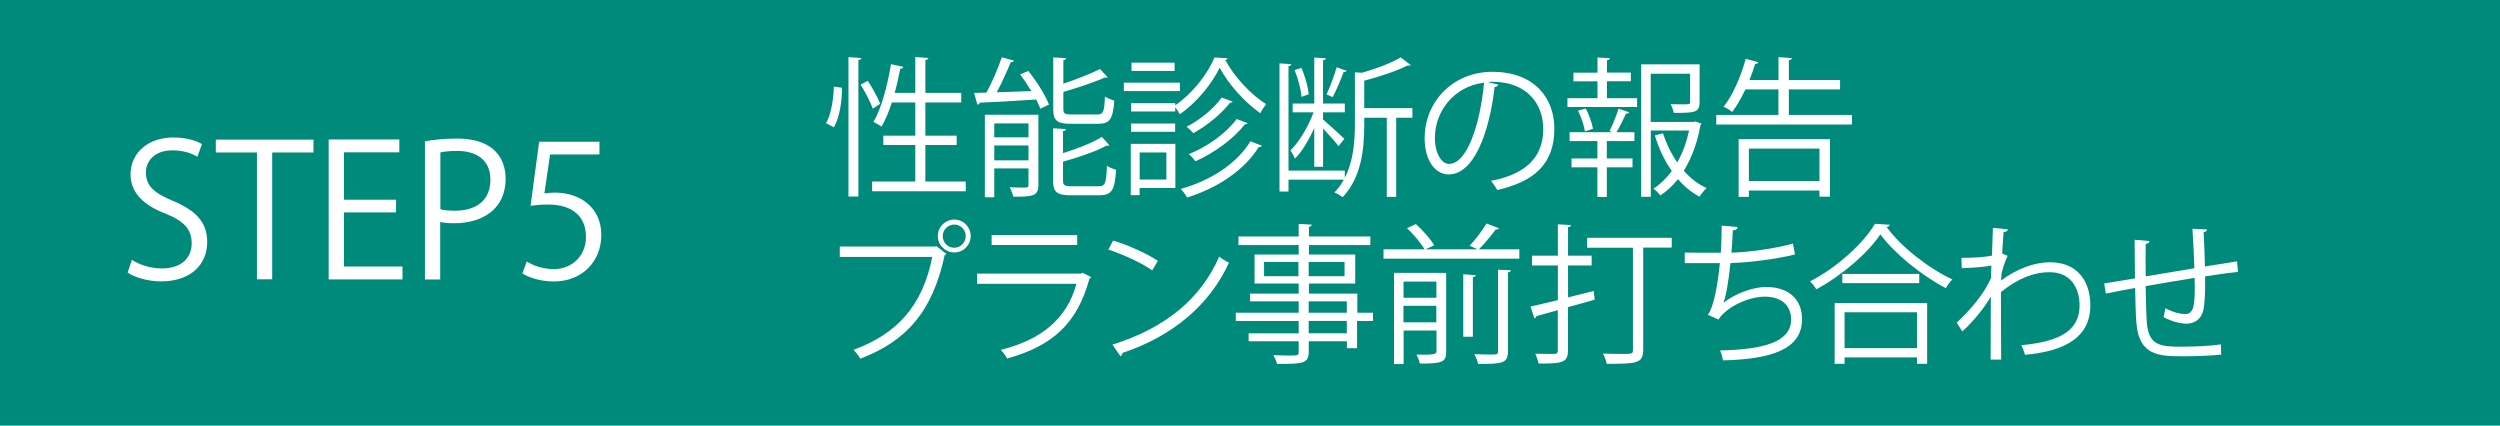
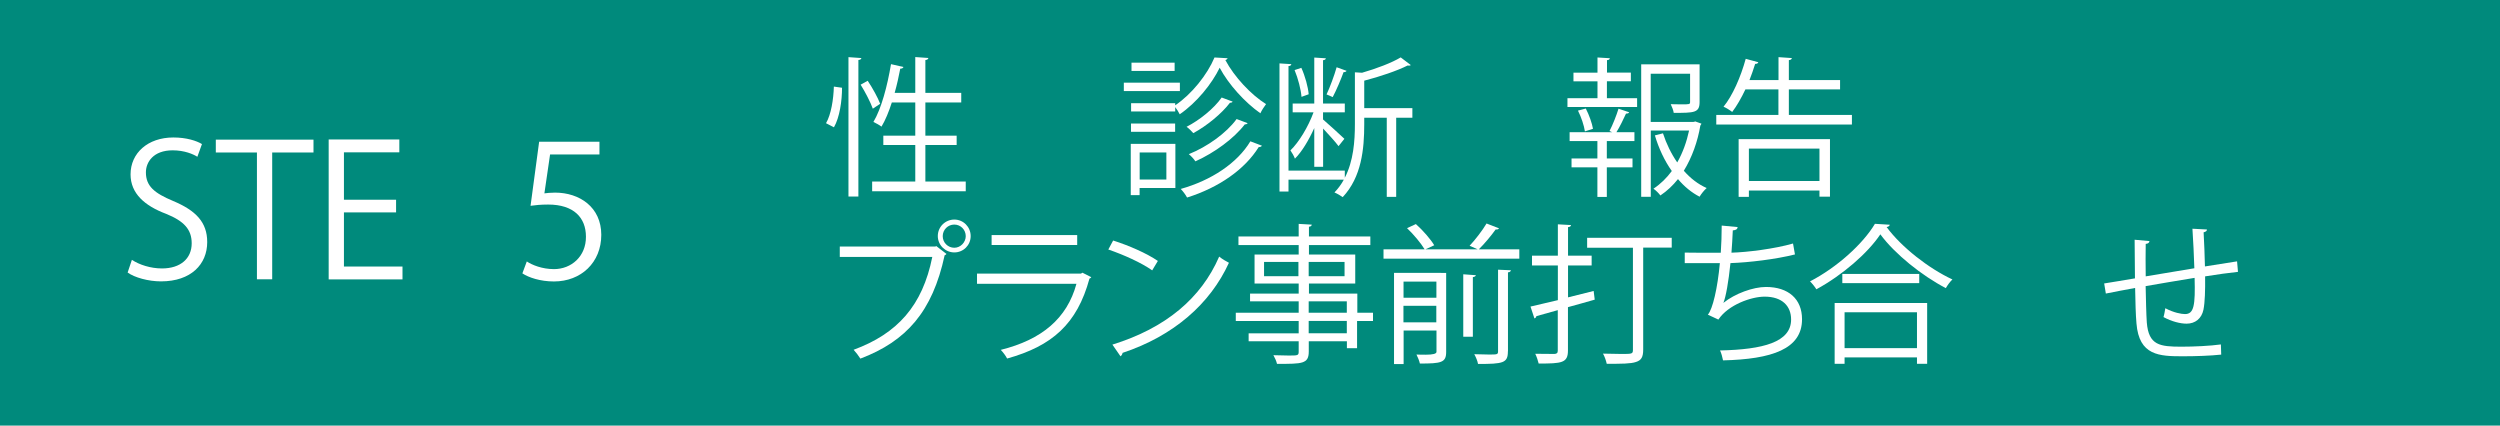
<svg xmlns="http://www.w3.org/2000/svg" id="_レイヤー_2" data-name="レイヤー 2" viewBox="0 0 299.69 51.02">
  <defs>
    <style>
      .cls-1 {
        fill: #008a7c;
      }

      .cls-1, .cls-2 {
        stroke-width: 0px;
      }

      .cls-2 {
        fill: #fff;
      }
    </style>
  </defs>
  <g id="_台紙" data-name="台紙">
    <rect class="cls-1" width="299.69" height="51.02" />
  </g>
  <g id="_文字" data-name="文字">
    <g>
      <path class="cls-2" d="M23.65,18.79c-.48-.31-1.54-.77-2.95-.77-2.33,0-3.21,1.43-3.21,2.64,0,1.65,1.01,2.49,3.26,3.43,2.71,1.14,4.09,2.53,4.09,4.93,0,2.66-1.94,4.71-5.54,4.71-1.52,0-3.17-.46-4-1.06l.51-1.52c.9.59,2.24,1.03,3.61,1.03,2.24,0,3.56-1.21,3.56-3.01,0-1.65-.9-2.66-3.08-3.54-2.53-.95-4.25-2.42-4.25-4.73,0-2.55,2.07-4.42,5.13-4.42,1.58,0,2.79.4,3.43.79l-.55,1.52Z" />
      <path class="cls-2" d="M37.58,18.28h-4.95v15.2h-1.83v-15.2h-4.93v-1.54h11.71v1.54Z" />
      <path class="cls-2" d="M48.25,33.49h-8.85v-16.77h8.47v1.54h-6.64v5.68h6.25v1.52h-6.25v6.49h7.02v1.54Z" />
-       <path class="cls-2" d="M50.95,16.94c.97-.18,2.24-.33,3.81-.33,5.41,0,5.85,3.48,5.85,4.8,0,3.94-3.15,5.35-6.12,5.35-.64,0-1.21-.02-1.72-.15v6.89h-1.83v-16.55ZM52.78,25.08c.46.13,1.06.18,1.76.18,2.64,0,4.25-1.32,4.25-3.72s-1.72-3.45-4-3.45c-.92,0-1.61.09-2,.18v6.82Z" />
      <path class="cls-2" d="M71.86,17v1.52h-5.92l-.68,4.66c.35-.04.7-.09,1.28-.09,2.93,0,5.54,1.74,5.54,5.06s-2.42,5.59-5.68,5.59c-1.65,0-3.04-.48-3.78-.97l.53-1.43c.62.42,1.83.92,3.26.92,2.07,0,3.85-1.52,3.83-3.89,0-2.27-1.45-3.85-4.53-3.85-.88,0-1.56.07-2.11.15l1.03-7.68h7.24Z" />
    </g>
    <g>
      <path class="cls-2" d="M100.94,10.52c0,1.58-.29,3.56-.97,4.74l-.95-.49c.61-1.04.9-2.88.94-4.39l.99.14ZM101.71,6.85l1.55.11c-.02.13-.13.22-.36.23v16.37h-1.19V6.85ZM104.02,9.69c.59.88,1.22,2.03,1.49,2.75l-.88.59c-.27-.76-.9-1.98-1.46-2.88l.85-.47ZM110.93,21.76h4.84v1.17h-11.22v-1.17h5.17v-4.38h-3.83v-1.12h3.83v-3.98h-2.81c-.36,1.12-.77,2.12-1.24,2.9-.23-.18-.68-.43-.97-.56.95-1.58,1.67-4.3,2.11-6.93l1.49.34c-.04.13-.16.2-.38.2-.18.95-.4,1.94-.67,2.9h2.47v-4.29l1.57.11c-.02.13-.11.22-.36.25v3.93h4.3v1.15h-4.3v3.98h3.75v1.12h-3.75v4.38Z" />
-       <path class="cls-2" d="M121.56,7.26c-.05.13-.18.18-.4.2-.43,1.06-1.06,2.47-1.67,3.6,1.28-.04,2.7-.09,4.14-.14-.41-.68-.88-1.39-1.35-2l.99-.41c1.01,1.24,2.05,2.92,2.48,4.03l-1.04.49c-.13-.32-.29-.7-.5-1.1-2.52.18-5.11.31-6.77.38-.02.14-.14.22-.27.25l-.4-1.42,1.48-.04c.67-1.22,1.42-2.97,1.84-4.23l1.48.4ZM124.48,13.74v8.44c0,1.35-.72,1.4-3.01,1.4-.07-.32-.25-.81-.43-1.13.54.02,1.03.04,1.39.04.77,0,.86,0,.86-.32v-1.98h-4.1v3.46h-1.13v-9.9h6.43ZM123.29,14.79h-4.1v1.67h4.1v-1.67ZM119.19,19.22h4.1v-1.78h-4.1v1.78ZM131.52,13.72c.74,0,.86-.31.94-2.16.27.22.76.4,1.12.49-.16,2.2-.52,2.79-1.94,2.79h-3.26c-1.67,0-2.12-.38-2.12-1.78v-6.18l1.55.09c-.02.13-.11.22-.34.25v2.81c1.62-.54,3.33-1.21,4.39-1.76l.92.99s-.11.05-.18.05c-.05,0-.11,0-.16-.02-1.22.56-3.19,1.21-4.97,1.73v2.02c0,.58.14.68,1.01.68h3.06ZM127.43,21.61c0,.61.18.72,1.08.72h3.17c.81,0,.94-.36,1.01-2.45.29.2.77.38,1.1.47-.14,2.43-.5,3.06-2.02,3.06h-3.37c-1.69,0-2.16-.36-2.16-1.78v-6.25l1.55.09c-.02.13-.11.22-.36.25v2.63c1.73-.52,3.58-1.26,4.66-1.94l.9,1.01c-.05.04-.11.05-.2.05-.04,0-.09,0-.14-.02-1.21.68-3.33,1.4-5.22,1.93v2.23Z" />
      <path class="cls-2" d="M141.44,9.91v1.01h-6.72v-1.01h6.72ZM140.9,17.25v5.29h-4.29v.85h-1.06v-6.14h5.35ZM140.87,12.63c1.98-1.33,3.85-3.67,4.72-5.74l1.57.09c-.04.11-.13.18-.27.22,1.06,2,3.08,4.16,4.88,5.28-.23.31-.52.74-.68,1.1-1.85-1.3-3.82-3.46-4.88-5.46-.94,1.93-2.75,4.18-4.79,5.58-.13-.25-.34-.61-.54-.86v.52h-5.29v-.99h5.29v.27ZM140.87,14.81v.99h-5.29v-.99h5.29ZM140.81,7.51v.99h-5.17v-.99h5.17ZM139.82,18.28h-3.2v3.24h3.2v-3.24ZM151.27,17.47c-.07.11-.18.16-.38.16-1.66,2.68-4.79,4.86-8.59,6.05-.16-.31-.49-.76-.76-1.03,3.66-1.03,6.77-3.08,8.35-5.71l1.37.52ZM147.76,12.18c-.04.09-.14.14-.32.14-.99,1.3-2.75,2.75-4.39,3.64-.2-.22-.52-.56-.81-.76,1.55-.79,3.28-2.18,4.21-3.51l1.31.49ZM149.56,14.77c-.05.09-.18.14-.34.14-1.3,1.69-3.62,3.4-5.92,4.43-.18-.27-.5-.63-.79-.86,2.2-.88,4.5-2.52,5.73-4.21l1.33.5Z" />
      <path class="cls-2" d="M169.31,12.99v1.12h-1.94v9.49h-1.13v-9.49h-2.7v.77c0,2.99-.32,6.34-2.58,8.75-.22-.16-.68-.43-.99-.56.45-.47.83-.99,1.12-1.53h-6.63v1.42h-1.08V7.6l1.42.09c-.02.13-.11.22-.34.23v12.53h6.75v.86c1.04-2.02,1.21-4.38,1.21-6.45v-6.19c.38.02.67.04.86.05,1.73-.5,3.56-1.19,4.63-1.84l1.21.92c-.05.05-.18.09-.38.05-1.24.63-3.31,1.33-5.2,1.82v3.29h5.78ZM157.55,20.01v-4.66c-.65,1.44-1.48,2.84-2.32,3.67-.11-.31-.36-.74-.54-.99,1.03-.99,2.14-2.84,2.77-4.56h-2.5v-1.06h2.59v-5.51l1.39.09c-.02.13-.11.2-.34.23v5.19h2.61v1.06h-2.61v.85c.56.47,2.16,1.94,2.56,2.32l-.7.88c-.34-.47-1.19-1.4-1.85-2.11v4.59h-1.04ZM156,8.13c.45.99.81,2.3.88,3.17l-.86.31c-.07-.88-.41-2.2-.83-3.21l.81-.27ZM161.42,8.49c-.05.11-.18.16-.36.16-.31.86-.85,2.14-1.3,2.99-.16-.07-.59-.27-.74-.32.41-.86.94-2.3,1.21-3.26l1.19.43Z" />
-       <path class="cls-2" d="M179.62,10.14c-.07.16-.22.29-.45.29-.65,5.6-2.52,10.48-5.51,10.48-1.51,0-2.88-1.51-2.88-4.36,0-4.32,3.37-7.94,8.1-7.94,5.2,0,7.45,3.29,7.45,6.81,0,4.29-2.48,6.36-6.84,7.36-.16-.29-.47-.77-.76-1.1,4.14-.79,6.27-2.81,6.27-6.21,0-2.97-1.91-5.67-6.12-5.67-.18,0-.38.02-.54.04l1.28.31ZM177.9,9.91c-3.64.45-5.89,3.46-5.89,6.61,0,1.93.83,3.13,1.69,3.13,2.18,0,3.75-4.81,4.2-9.74Z" />
      <path class="cls-2" d="M192.63,9.75v2.02h3.62v1.06h-8.35v-1.06h3.6v-2.02h-2.88v-1.04h2.88v-1.82l1.48.09c-.02.13-.11.22-.34.23v1.49h2.86v1.04h-2.86ZM192.94,15.71c.38-.72.85-1.91,1.08-2.68l1.28.43c-.05.11-.18.16-.38.16-.29.63-.74,1.58-1.15,2.23h2.16v1.06h-3.31v2.09h3.08v1.06h-3.08v3.55h-1.13v-3.55h-3.1v-1.06h3.1v-2.09h-3.33v-1.06h5.11l-.32-.14ZM189.99,15.74c-.09-.65-.43-1.69-.83-2.48l.94-.25c.4.77.76,1.8.86,2.43l-.97.31ZM203.2,14.55l.76.27c-.04.11-.07.16-.13.23-.32,1.91-.99,3.8-1.98,5.42.79.9,1.71,1.62,2.74,2.07-.29.25-.67.72-.85,1.04-.97-.5-1.84-1.22-2.59-2.11-.61.76-1.3,1.42-2.11,1.96-.2-.27-.54-.61-.83-.81.85-.56,1.58-1.28,2.2-2.12-.88-1.24-1.57-2.72-2.03-4.27l.97-.25c.4,1.24.99,2.45,1.71,3.49.67-1.17,1.13-2.48,1.42-3.82h-4.59v7.94h-1.15V7.71h7v4.52c0,1.3-.65,1.3-3.1,1.3-.04-.31-.22-.74-.36-1.04.47,0,.92.02,1.26.02.99,0,1.06,0,1.06-.29v-3.38h-4.72v5.78h5.1l.22-.05Z" />
      <path class="cls-2" d="M214.44,13.78h7.56v1.15h-16.26v-1.15h7.45v-3.06h-3.96c-.49,1.03-1.03,1.98-1.58,2.7-.25-.2-.72-.49-1.04-.63,1.08-1.31,2.07-3.58,2.66-5.74l1.51.41c-.04.13-.16.2-.38.2-.2.65-.43,1.3-.68,1.94h3.48v-2.75l1.6.11c-.02.13-.11.22-.36.25v2.39h6.14v1.12h-6.14v3.06ZM208.42,23.59v-6.91h10.95v6.9h-1.26v-.74h-8.46v.76h-1.22ZM218.11,17.81h-8.46v3.89h8.46v-3.89Z" />
      <path class="cls-2" d="M100.68,29.55h11.45l.11-.05,1.22.94c-.05.07-.11.13-.22.16-1.46,6.77-4.59,10.3-10.1,12.39-.2-.32-.56-.79-.81-1.06,5.24-1.93,8.26-5.28,9.43-11.13h-11.09v-1.24ZM114.4,26.32c1.08,0,1.96.88,1.96,1.98s-.88,1.96-1.96,1.96-1.98-.88-1.98-1.96c0-1.13.92-1.98,1.98-1.98ZM115.77,28.31c0-.77-.61-1.39-1.37-1.39s-1.39.61-1.39,1.39.63,1.39,1.39,1.39,1.37-.67,1.37-1.39Z" />
      <path class="cls-2" d="M130.83,33.22c-.04.07-.13.14-.23.18-1.48,5.44-4.48,8.08-9.87,9.58-.16-.32-.5-.77-.76-1.04,4.9-1.22,7.94-3.75,9.07-7.92h-11.92v-1.22h12.46l.18-.11,1.06.54ZM129.13,29.37h-10.26v-1.19h10.26v1.19Z" />
      <path class="cls-2" d="M133.43,28.83c1.87.59,4.03,1.53,5.37,2.45l-.68,1.13c-1.3-.92-3.42-1.87-5.26-2.5l.58-1.08ZM133.35,41.31c6.39-1.98,10.64-5.56,12.8-10.55.38.31.79.54,1.17.74-2.25,4.93-6.64,8.77-12.75,10.8-.02.16-.13.34-.25.41l-.97-1.4Z" />
      <path class="cls-2" d="M164.59,37.49v.99h-1.91v3.26h-1.22v-.83h-4.57v1.22c0,.81-.23,1.13-.77,1.31-.56.18-1.51.18-3.04.18-.05-.29-.27-.76-.43-1.04.67.02,1.33.04,1.82.04,1.1,0,1.21,0,1.21-.47v-1.24h-6v-.95h6v-1.48h-7.54v-.99h7.54v-1.37h-5.83v-.92h5.83v-1.21h-5.29v-3.48h5.29v-1.13h-7.22v-1.03h7.22v-1.51l1.57.09c-.02.14-.11.23-.34.25v1.17h7.36v1.03h-7.36v1.13h5.55v3.48h-5.55v1.21h5.8v2.29h1.91ZM151.53,33.11h4.12v-1.71h-4.12v1.71ZM161.18,31.4h-4.3v1.71h4.3v-1.71ZM156.88,36.12v1.37h4.57v-1.37h-4.57ZM161.45,39.95v-1.48h-4.57v1.48h4.57Z" />
      <path class="cls-2" d="M179.7,27.37c-.07.11-.2.16-.41.14-.5.7-1.33,1.71-2.02,2.38h4.86v1.12h-16.28v-1.12h4.93c-.43-.72-1.31-1.78-2.11-2.54l1.06-.49c.83.74,1.76,1.8,2.2,2.54l-1.06.49h6.27l-.97-.43c.68-.72,1.55-1.85,2.03-2.67l1.49.58ZM172.75,32.7v.02h.61v9.47c0,1.28-.59,1.39-3.15,1.39-.07-.32-.25-.77-.41-1.08.4.02.79.02,1.12.02q1.28,0,1.28-.34v-2.56h-3.94v4.02h-1.15v-10.93h5.65ZM172.19,33.76h-3.94v1.93h3.94v-1.93ZM168.24,38.64h3.94v-1.98h-3.94v1.98ZM175.41,32.88l1.51.11c-.02.11-.13.2-.36.23v7.15h-1.15v-7.49ZM180.76,42.12c0,1.4-.56,1.51-3.58,1.51-.05-.34-.27-.85-.45-1.17.67.02,1.3.04,1.75.04.99,0,1.1,0,1.1-.38v-9.79l1.55.07c-.04.13-.13.23-.36.25v9.47Z" />
      <path class="cls-2" d="M187.96,35.65c1.01-.25,2.05-.5,3.08-.77l.13,1.04c-1.06.31-2.16.61-3.21.9v5.19c0,1.51-.74,1.57-3.51,1.57-.07-.32-.25-.85-.41-1.17,1.04.02,2.02.02,2.3.02.29-.02.4-.11.4-.41v-4.84l-2.57.72c0,.13-.11.23-.23.27l-.47-1.42c.88-.2,2.03-.47,3.28-.77v-4.16h-3.1v-1.17h3.1v-3.76l1.58.09c-.02.14-.11.22-.36.25v3.42h2.83v1.17h-2.83v3.85ZM200.4,28.49v1.19h-3.42v12.23c0,.9-.23,1.28-.86,1.48-.63.22-1.73.22-3.51.22-.07-.34-.25-.88-.45-1.22.83.02,1.6.04,2.2.04,1.28,0,1.39,0,1.39-.5v-12.23h-5.49v-1.19h10.15Z" />
      <path class="cls-2" d="M215.18,30.5c-2.34.59-5.6.97-7.74,1.04-.23,2.25-.56,4.1-.85,4.77,1.4-1.13,3.58-1.91,5.11-1.91,2.68,0,4.32,1.44,4.32,3.87,0,3.58-3.62,4.79-9.47,4.93-.07-.34-.2-.88-.36-1.19,5.17-.11,8.52-.99,8.52-3.71,0-1.62-1.08-2.74-3.17-2.74-1.6,0-4.36.97-5.55,2.75l-1.26-.59c.58-.65,1.17-3.22,1.44-6.18h-4.21v-1.26c.76.02,2.97.02,4.32.02.07-1.03.11-2.18.11-3.26l1.91.18c-.04.31-.25.36-.58.4-.04.9-.09,1.82-.16,2.67,1.91-.05,5.22-.47,7.38-1.1l.23,1.3Z" />
      <path class="cls-2" d="M226.54,26.95c-.05.16-.18.23-.38.27,1.78,2.41,5.06,4.97,7.89,6.28-.29.27-.59.68-.79,1.04-2.86-1.49-6.12-4.09-7.85-6.45-1.49,2.23-4.52,4.88-7.67,6.59-.16-.27-.5-.7-.76-.95,3.21-1.66,6.34-4.48,7.78-6.9l1.78.11ZM219.93,43.61v-7.29h11.09v7.29h-1.22v-.77h-8.68v.77h-1.19ZM220.85,32.84h9.22v1.1h-9.22v-1.1ZM229.8,37.43h-8.68v4.3h8.68v-4.3Z" />
-       <path class="cls-2" d="M238.88,27.31l1.82.18c-.05.22-.22.31-.52.34-.07.85-.13,1.84-.16,2.57.11.05.29.13.65.27-.22.43-.58,1.4-.74,2.18-.02.36-.04.49-.05.77,1.94-1.42,3.98-2.18,5.89-2.18,3.15,0,4.81,2.14,4.81,5.17,0,3.78-2.97,5.49-7.83,5.92-.11-.38-.27-.81-.45-1.15,4.47-.41,6.99-1.67,6.99-4.75,0-2.2-1.13-4-3.6-4-1.89,0-3.78.74-5.82,2.38,0,2.59,0,5.71.02,8.1h-1.26c.02-1.08,0-6.37.02-7.56-.59,1.08-2,2.92-3.42,4.18l-.67-1.06c1.42-1.28,3.31-3.42,4.11-5.35l.05-1.48c-.7.13-2.12.27-3.55.31l-.04-1.24c1.26,0,2.74-.07,3.66-.27l.11-3.33Z" />
      <path class="cls-2" d="M264.56,27.51c0,.18-.13.27-.4.34.07,1.26.13,2.74.16,4.09,1.42-.23,2.79-.45,3.85-.61l.11,1.26c-1.08.11-2.48.31-3.94.54.02,1.66-.02,3.11-.2,4-.22,1.06-.99,1.67-2.02,1.67-.74,0-1.78-.25-2.77-.79.09-.27.16-.72.22-1.06,1.01.54,1.93.7,2.36.7,1.08,0,1.24-1.06,1.15-4.34-2.07.34-4.23.7-5.87.99.04,1.71.07,3.35.14,4.36.22,2.74,1.57,2.9,4.16,2.9,1.48,0,3.42-.09,4.72-.27l.04,1.22c-1.28.14-3.1.2-4.61.2-2.79,0-5.24-.07-5.55-3.94-.09-1.01-.13-2.57-.16-4.25-1.12.2-2.59.49-3.51.67l-.2-1.21c.95-.14,2.45-.41,3.69-.61-.02-1.57-.04-3.26-.04-4.63l1.78.16c-.02.2-.16.31-.45.34-.02,1.1-.02,2.54,0,3.89l5.83-.97c-.05-1.53-.13-3.28-.23-4.74l1.73.09Z" />
    </g>
  </g>
</svg>